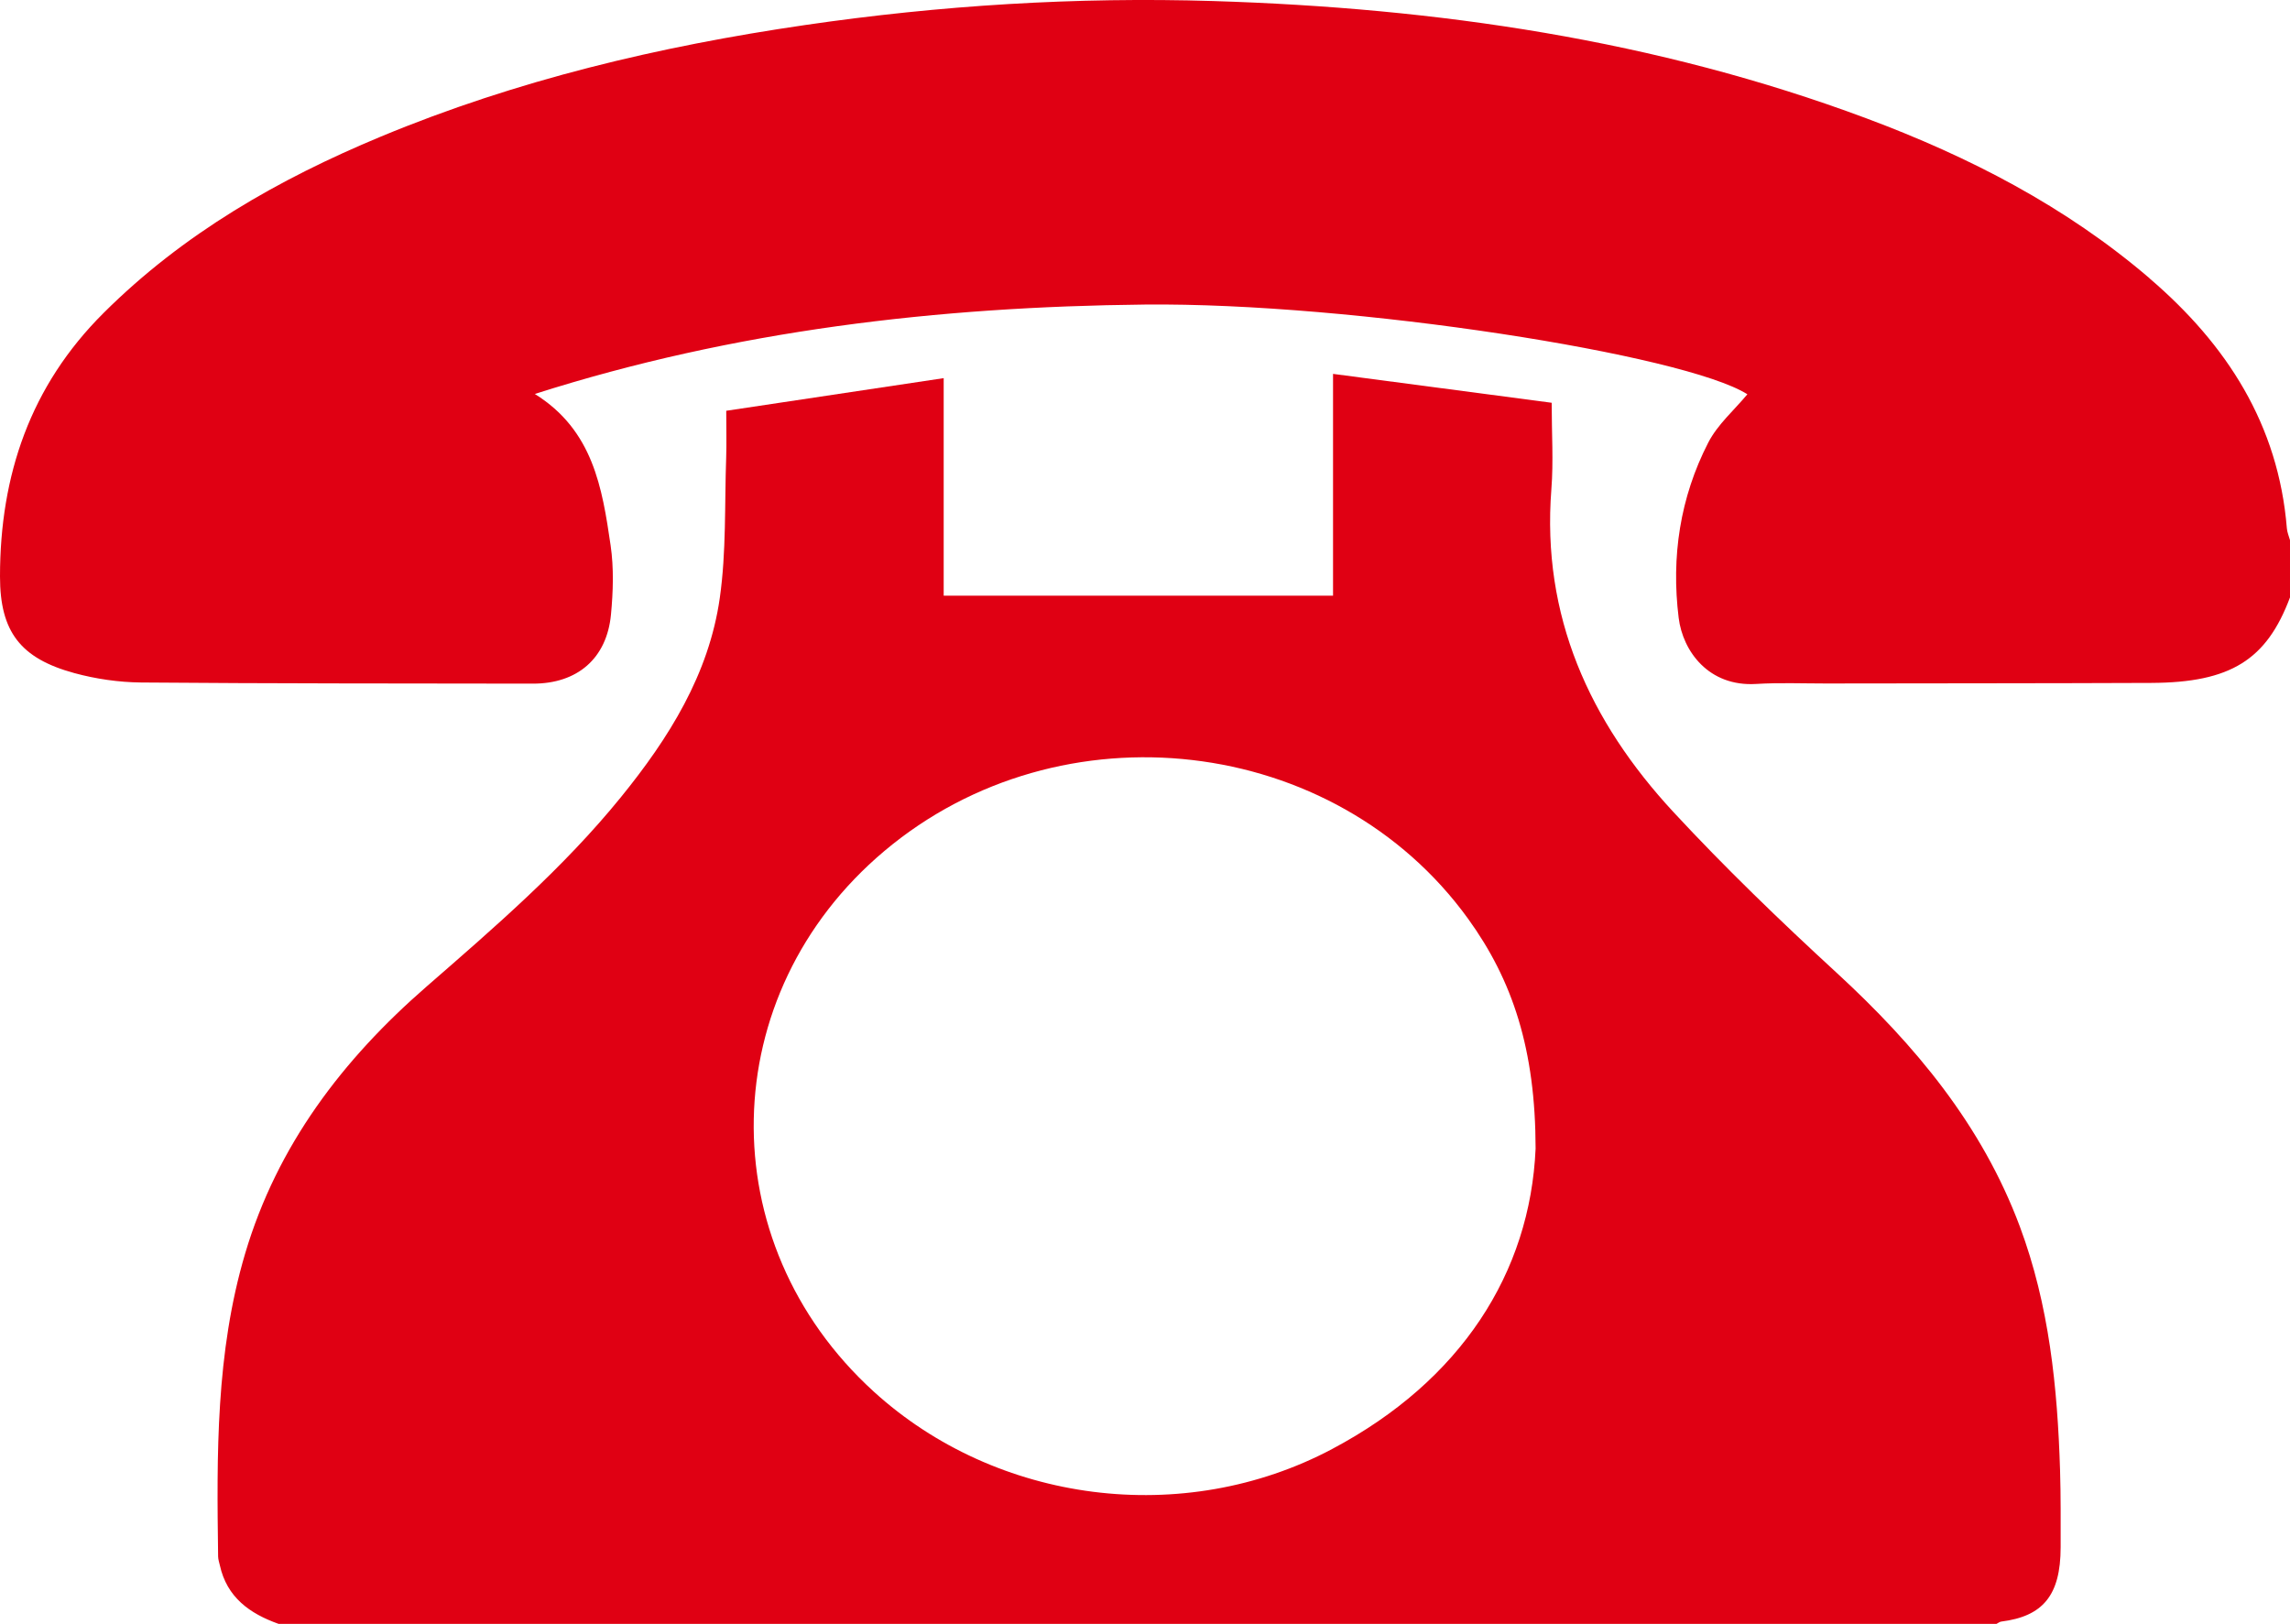
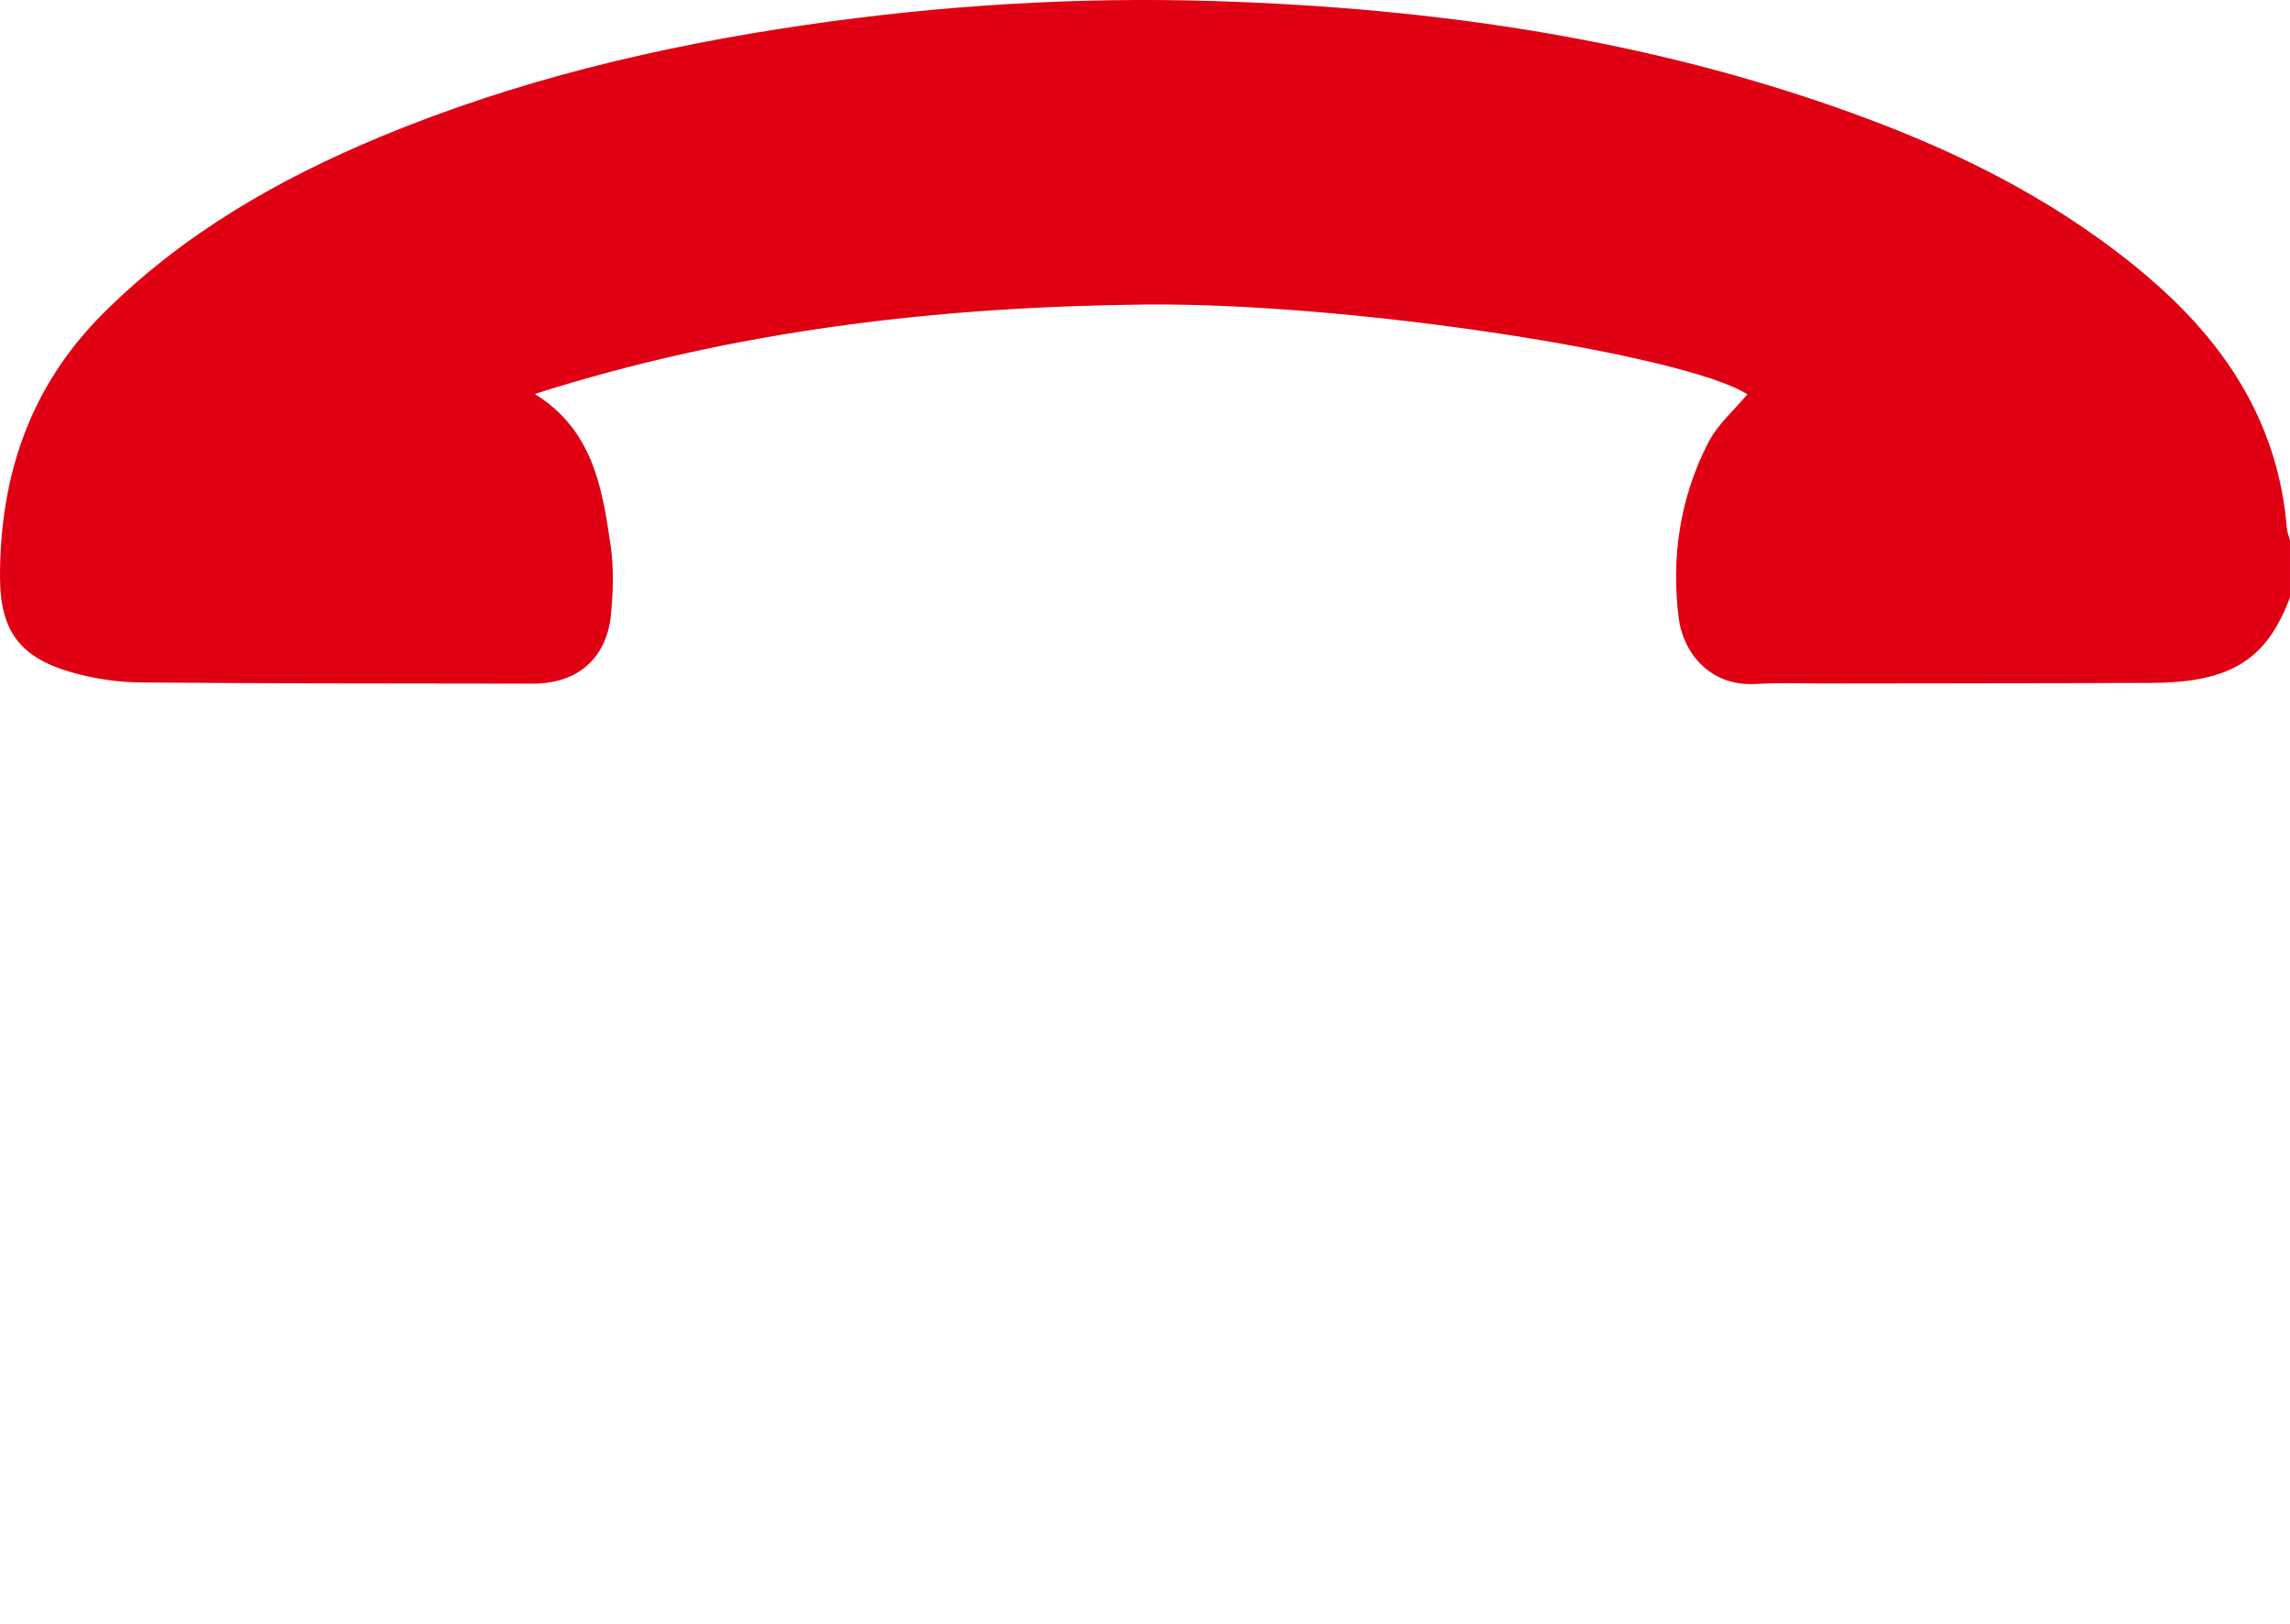
<svg xmlns="http://www.w3.org/2000/svg" id="_レイヤー_2" width="44" height="31.202" viewBox="0 0 44 31.202">
  <defs>
    <style>.cls-1{fill:#e00013;}</style>
  </defs>
  <g id="_レイヤー_1-2">
    <g>
-       <path class="cls-1" d="M38.809,23.567c-.728-1.95-2.012-3.488-3.524-4.879-1.078-.991-2.136-2.011-3.131-3.084-1.611-1.739-2.536-3.764-2.346-6.203,.042-.533,.006-1.072,.006-1.662-1.401-.185-2.777-.367-4.201-.555v4.262h-7.481V7.266c-1.419,.213-2.794,.419-4.178,.627,0,.345,.008,.619-.001,.893-.032,.902,.004,1.815-.123,2.704-.209,1.468-.979,2.694-1.9,3.828-1.103,1.359-2.422,2.496-3.736,3.64-1.61,1.401-2.866,3.047-3.483,5.126-.566,1.907-.547,3.865-.52,5.824,.001,.056,.02,.112,.033,.168,.135,.616,.574,.929,1.128,1.126H38.361c.031-.015,.06-.04,.092-.044,.792-.1,1.14-.495,1.14-1.428,0-.492,.004-.985-.011-1.477-.049-1.596-.209-3.174-.773-4.686Zm-13.212,4.275c-2.862,1.517-6.45,1.044-8.808-1.102-3.155-2.872-3.062-7.64,.203-10.388,3.389-2.852,8.653-2.243,11.216,1.302,.857,1.185,1.295,2.512,1.297,4.416-.105,2.387-1.433,4.46-3.909,5.772Z" />
      <path class="cls-1" d="M41.304,5.349c-1.614-1.383-3.468-2.338-5.443-3.075C31.815,.764,27.603,.153,23.309,.02c-2.628-.081-5.245,.082-7.847,.462-2.796,.408-5.53,1.056-8.145,2.143-1.97,.819-3.796,1.864-5.326,3.388C.58,7.417,.001,9.133,0,11.076c-.001,1.064,.395,1.575,1.427,1.857,.415,.113,.856,.177,1.286,.181,2.51,.021,5.019,.018,7.529,.022,.849,.001,1.417-.482,1.497-1.326,.042-.441,.057-.897-.007-1.333-.161-1.099-.335-2.21-1.456-2.907,3.843-1.226,7.754-1.676,11.716-1.718,3.997-.042,10.384,.962,11.582,1.724-.251,.303-.572,.579-.752,.929-.541,1.054-.714,2.192-.568,3.368,.08,.642,.578,1.324,1.487,1.269,.445-.027,.894-.009,1.341-.009,2.086-.004,4.171-.002,6.257-.011,1.518-.007,2.211-.441,2.661-1.643v-1.1c-.021-.075-.054-.15-.06-.226-.162-1.994-1.152-3.53-2.636-4.802Z" />
    </g>
  </g>
</svg>